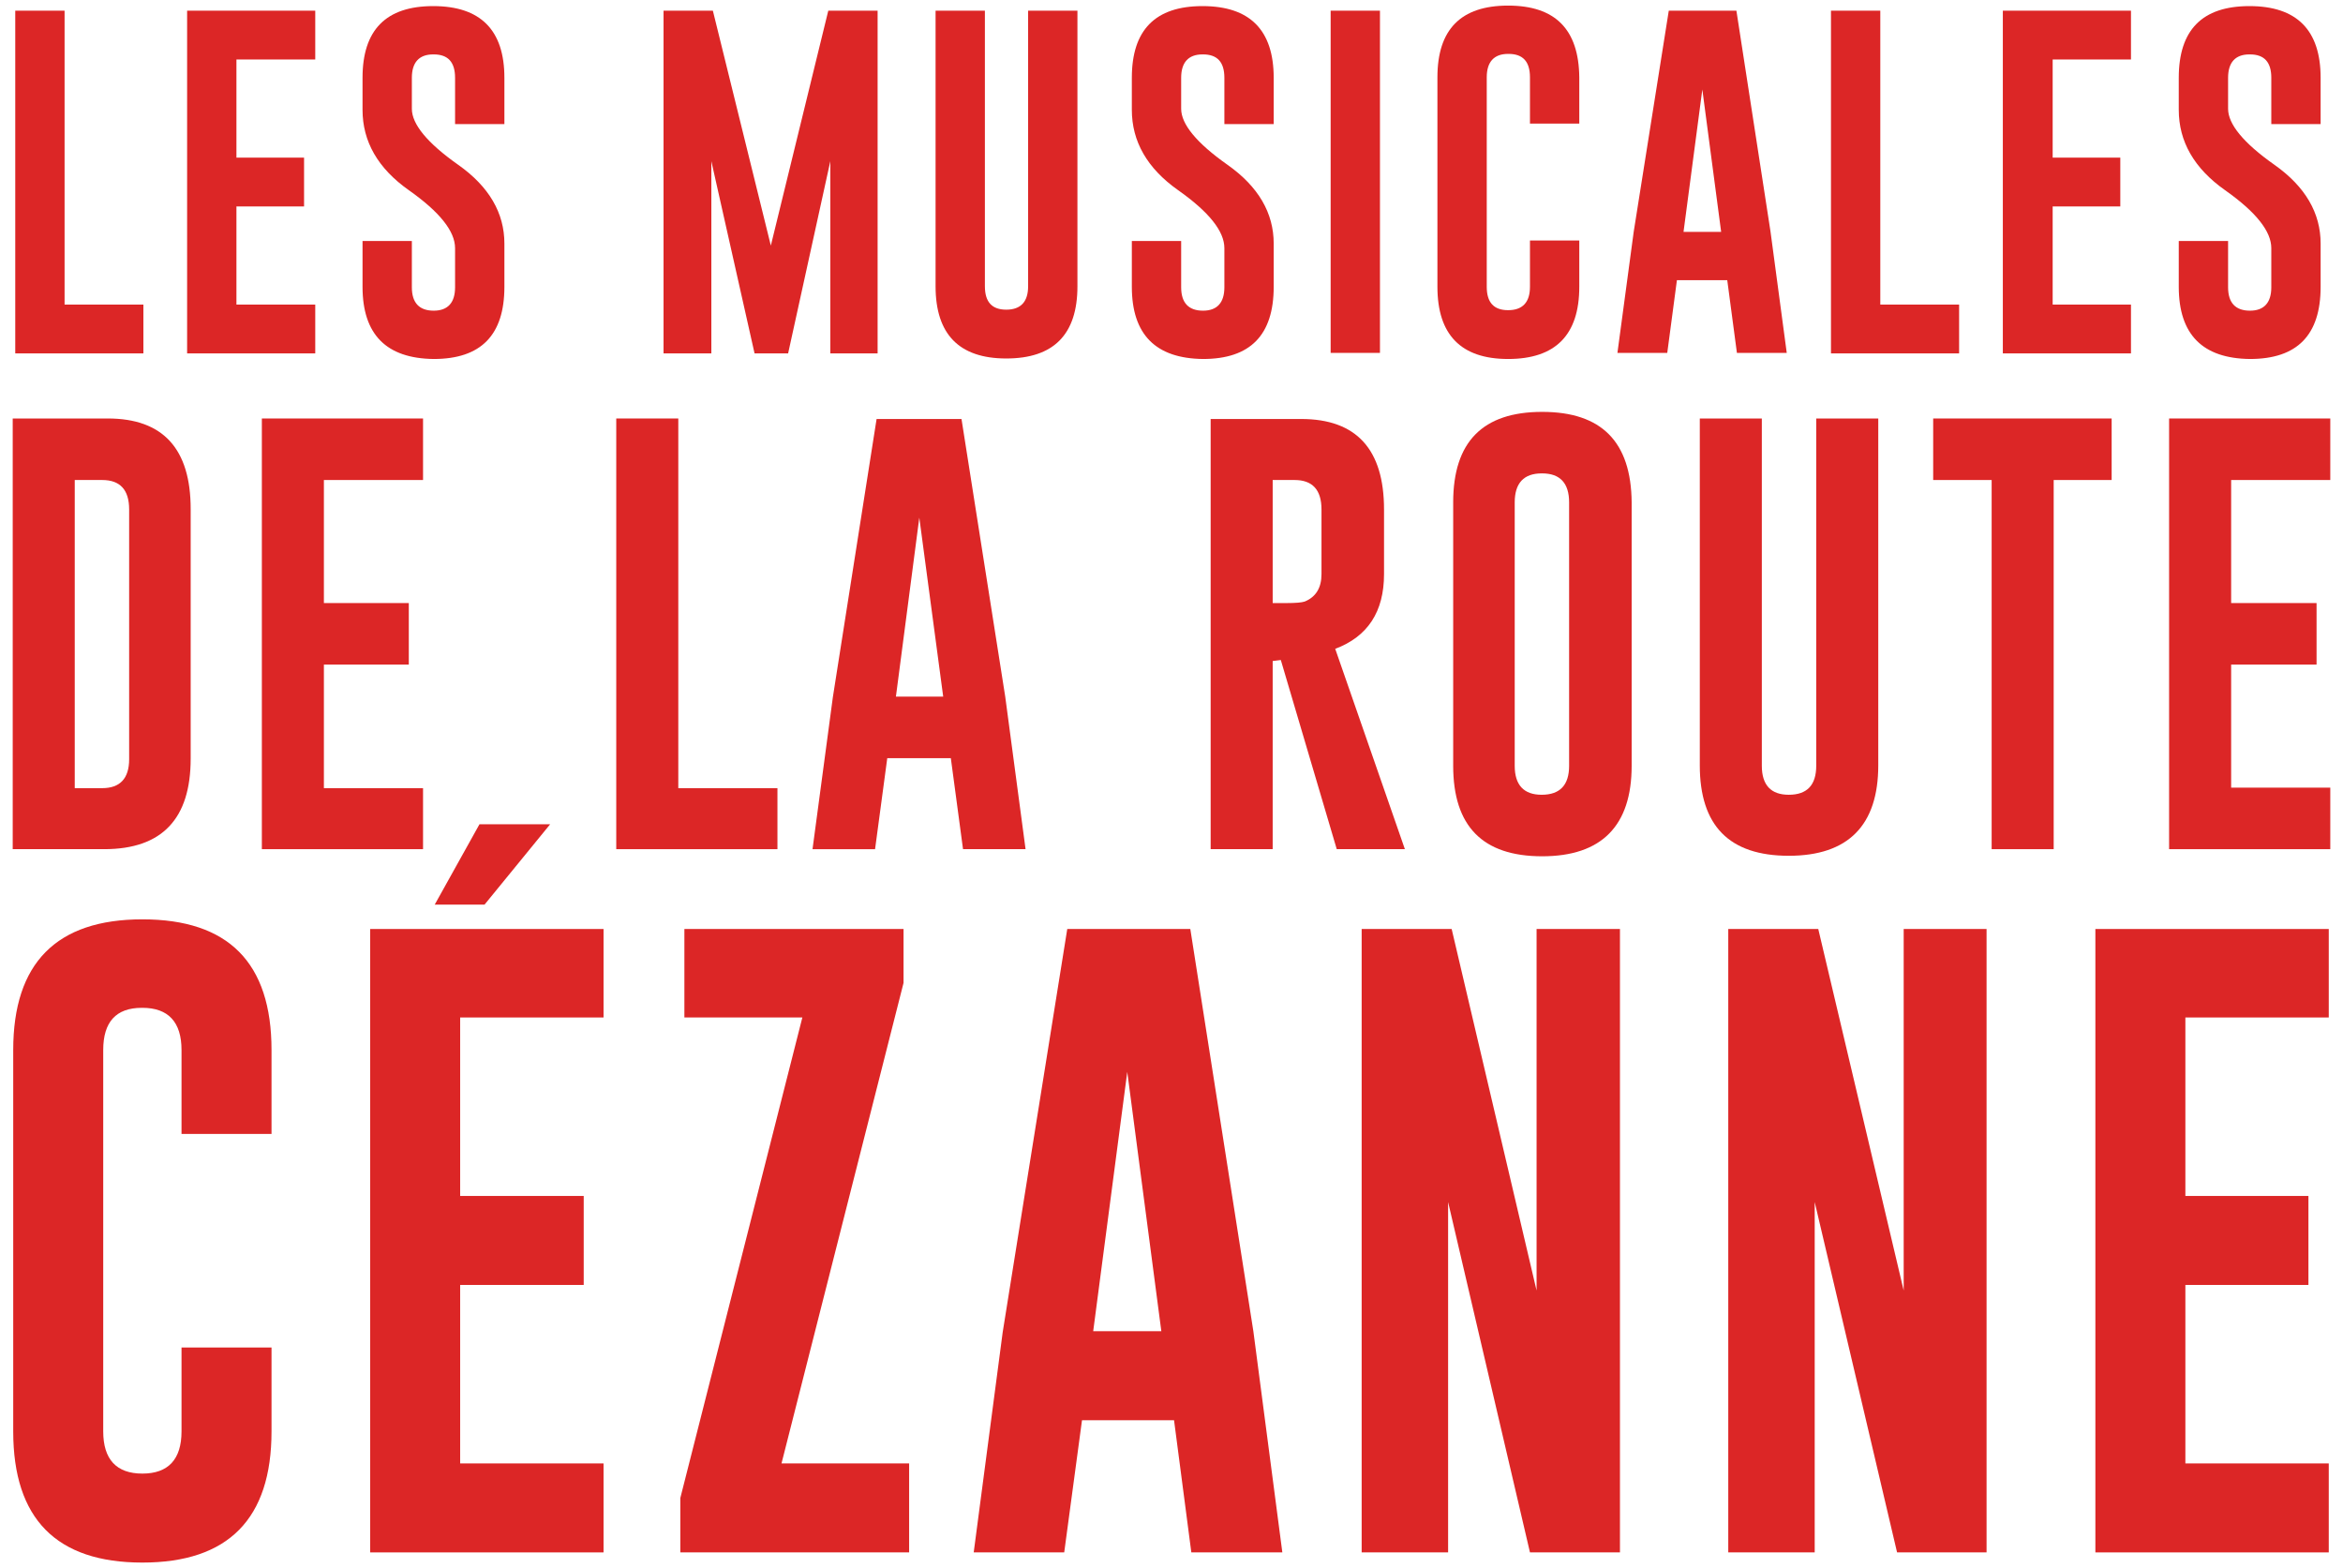
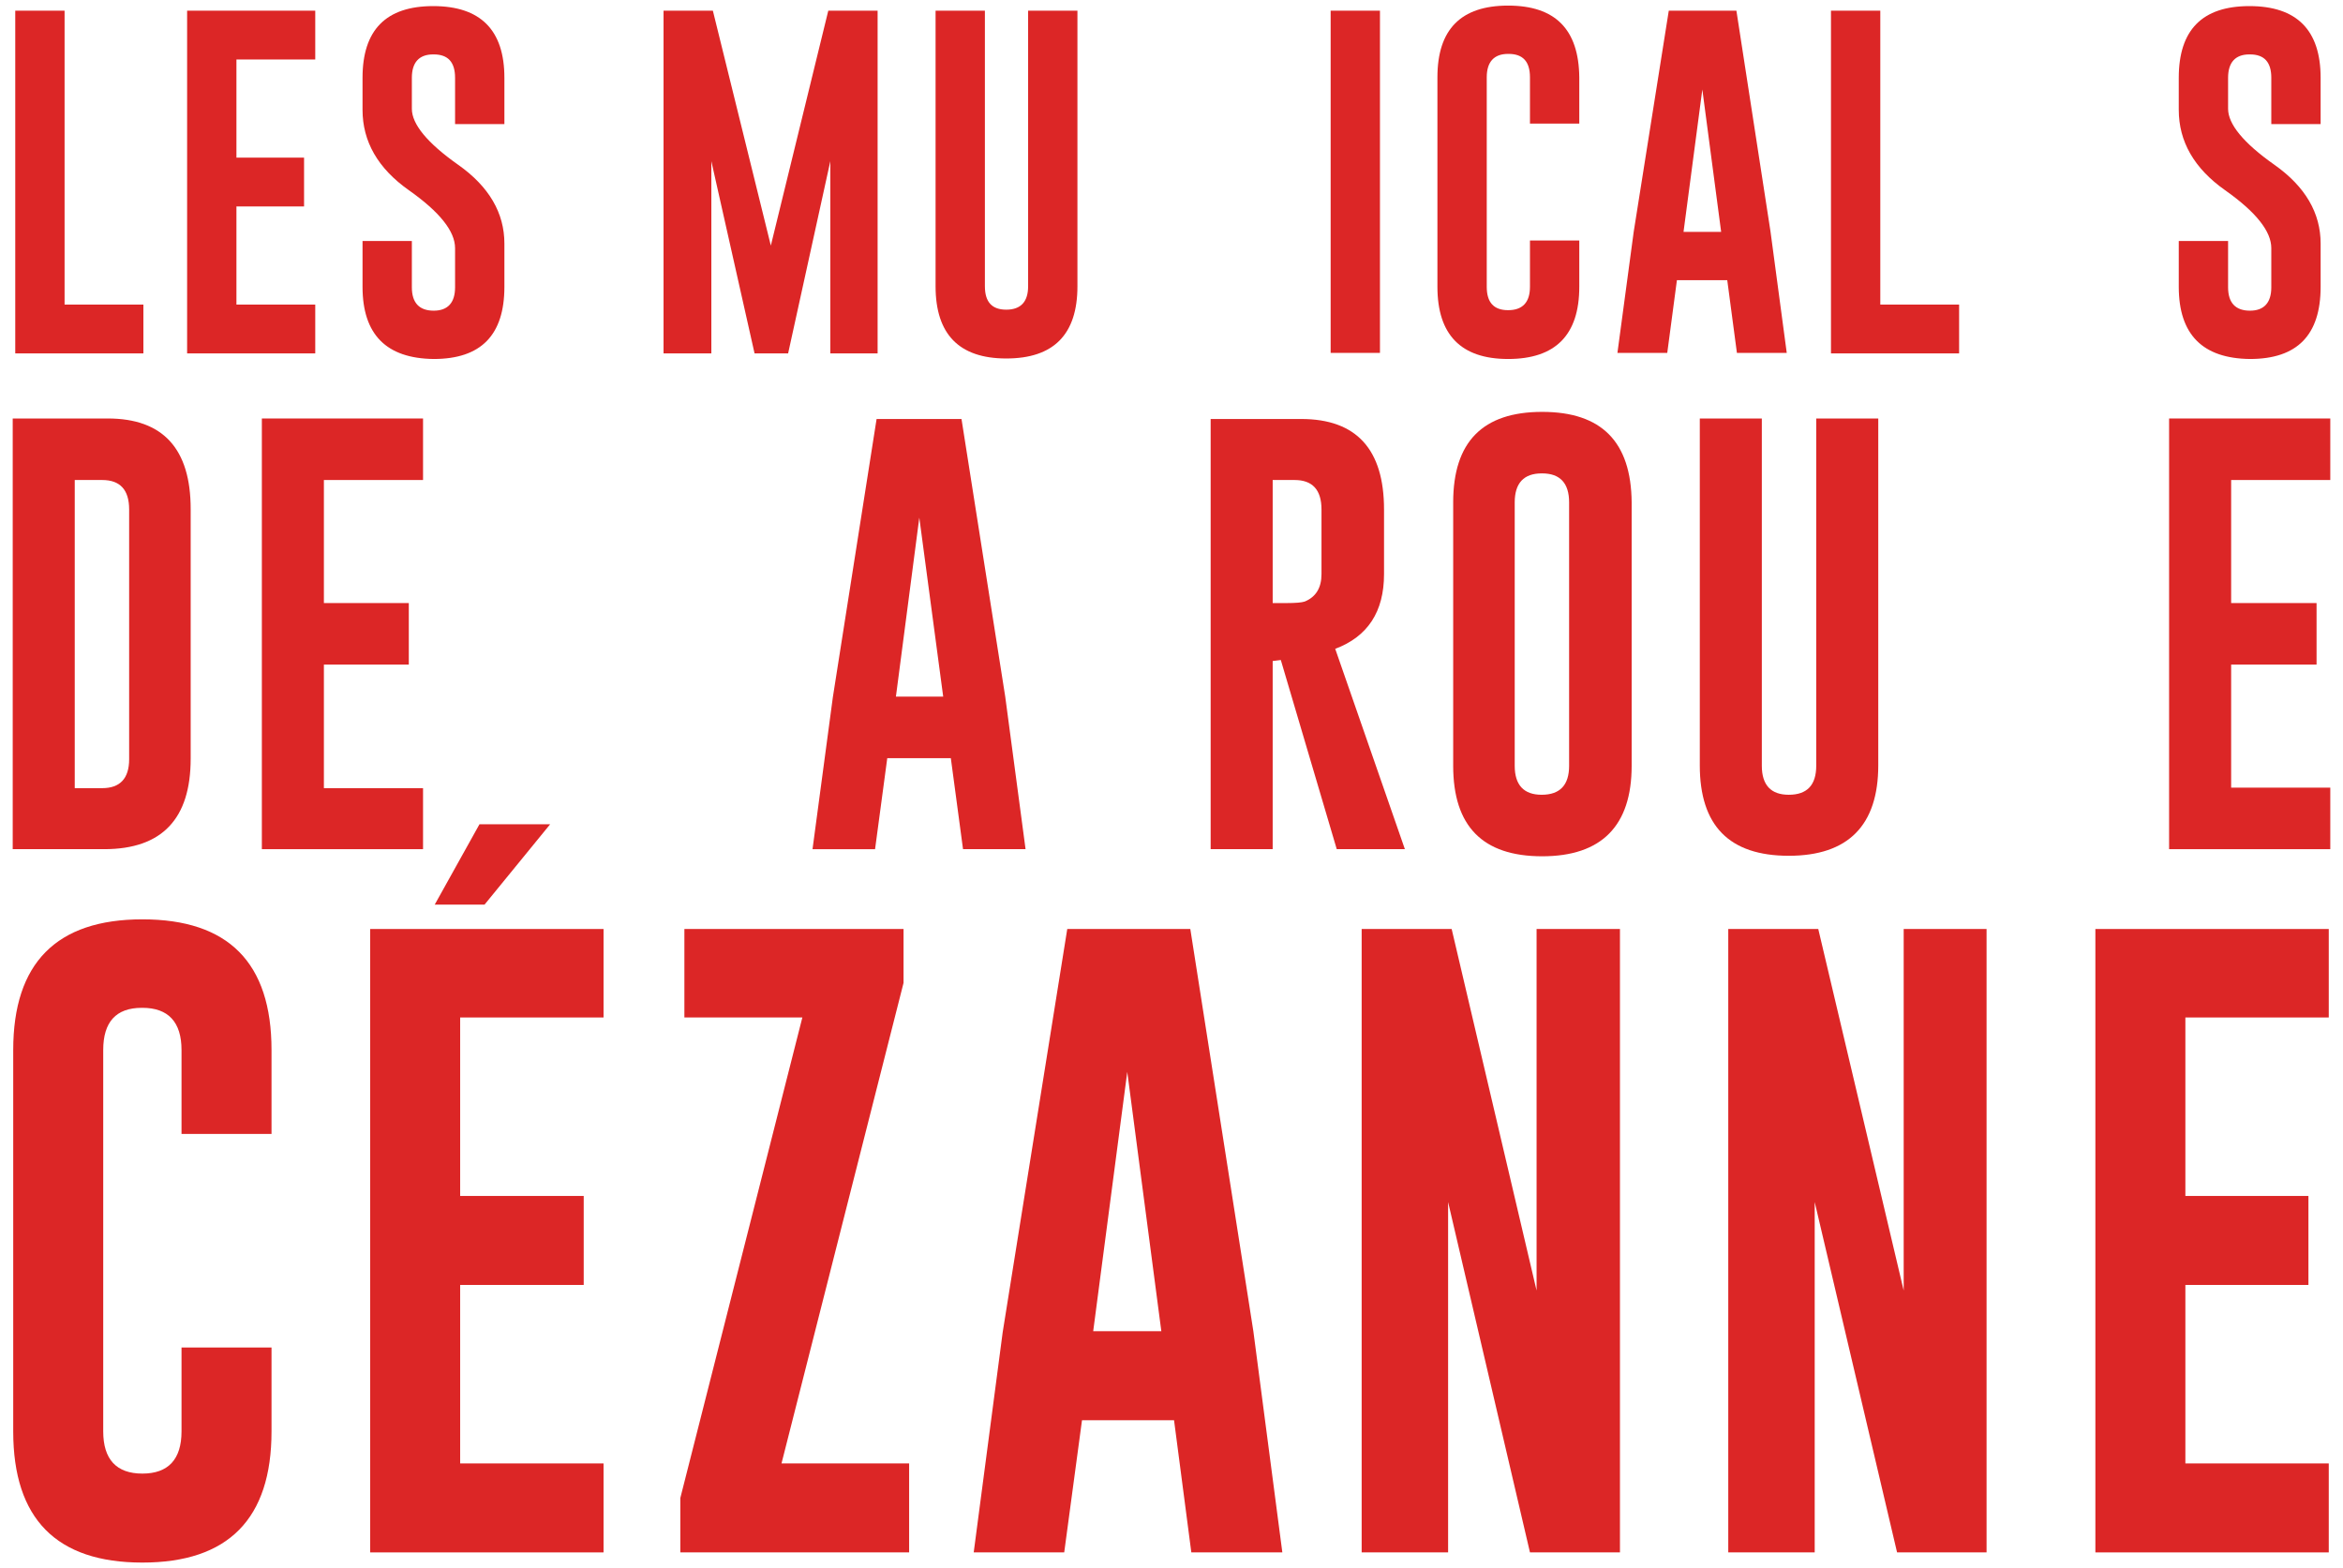
<svg xmlns="http://www.w3.org/2000/svg" fill="#dc2626" version="1.1" id="Calque_1" x="0px" y="0px" width="460.8px" height="308.3px" viewBox="0 0 460.8 308.3" style="enable-background:new 0 0 460.8 308.3;" xml:space="preserve">
  <style type="text/css">
	.st0{fill:#dc2626;}
</style>
  <g>
    <polygon class="st0" points="3,2.1 3,69.5 28.2,69.5 28.2,59.9 12.7,59.9 12.7,2.1  " />
    <polygon class="st0" points="36.8,69.5 62,69.5 62,59.9 46.5,59.9 46.5,40.6 59.8,40.6 59.8,31 46.5,31 46.5,11.7 62,11.7 62,2.1    36.8,2.1  " />
    <path class="st0" d="M71.3,47.3v9.1c0,9.4,4.7,14.1,14,14.2c9.3,0,13.9-4.7,13.9-14.2v-8.5c0-6-3-11.2-9.1-15.5   c-6.1-4.3-9.1-8-9.1-11v-6.1c0-3,1.4-4.6,4.2-4.6h0.1c2.8,0,4.2,1.5,4.2,4.6v9.1h9.7v-9.1c0-9.4-4.7-14.1-14-14.1   c-9.3,0-13.9,4.7-13.9,14.1v6.3c0,6.2,3,11.5,9.1,15.8c6.1,4.3,9.1,8.1,9.1,11.4v7.7c0,3-1.4,4.6-4.2,4.6c-2.8,0-4.3-1.5-4.3-4.6   v-9.1H71.3z" />
    <polygon class="st0" points="151.6,48.3 140.2,2.1 130.5,2.1 130.5,69.5 139.9,69.5 139.9,31.7 148.4,69.5 155,69.5 163.3,31.7    163.3,69.5 172.6,69.5 172.6,2.1 162.9,2.1  " />
    <path class="st0" d="M184,2.1v54.2c0,9.4,4.6,14.2,13.9,14.2c9.3,0,14-4.7,14-14.2V2.1h-9.7v54.2c0,3-1.4,4.6-4.3,4.6   c-2.8,0-4.2-1.5-4.2-4.6V2.1H184z" />
-     <path class="st0" d="M222.6,47.3v9.1c0,9.4,4.7,14.1,14,14.2c9.3,0,13.9-4.7,13.9-14.2v-8.5c0-6-3-11.2-9.1-15.5   c-6.1-4.3-9.1-8-9.1-11v-6.1c0-3,1.4-4.6,4.2-4.6h0.1c2.8,0,4.2,1.5,4.2,4.6v9.1h9.7v-9.1c0-9.4-4.7-14.1-14-14.1   c-9.3,0-13.9,4.7-13.9,14.1v6.3c0,6.2,3,11.5,9.1,15.8c6.1,4.3,9.1,8.1,9.1,11.4v7.7c0,3-1.4,4.6-4.2,4.6c-2.8,0-4.3-1.5-4.3-4.6   v-9.1H222.6z" />
    <rect x="261.7" y="2.1" class="st0" width="9.7" height="67.3" />
    <path class="st0" d="M296.6,1.1c-9.3,0-13.9,4.7-13.9,14.1v41.2c0,9.4,4.6,14.2,13.9,14.2c9.3,0,14-4.7,14-14.2v-9.1h-9.7v9.1   c0,3-1.4,4.6-4.3,4.6c-2.8,0-4.2-1.5-4.2-4.6V15.2c0-3,1.4-4.6,4.2-4.6h0.1c2.8,0,4.2,1.5,4.2,4.6v9.1h9.7v-9.1   C310.5,5.8,305.9,1.1,296.6,1.1z" />
    <polygon class="st0" points="360.1,2.1 360.1,69.5 385.3,69.5 385.3,59.9 369.8,59.9 369.8,2.1  " />
-     <polygon class="st0" points="393.9,69.5 419.1,69.5 419.1,59.9 403.7,59.9 403.7,40.6 417,40.6 417,31 403.7,31 403.7,11.7    419.1,11.7 419.1,2.1 393.9,2.1  " />
    <path class="st0" d="M428.5,47.3v9.1c0,9.4,4.7,14.1,14,14.2c9.3,0,13.9-4.7,13.9-14.2v-8.5c0-6-3-11.2-9.1-15.5   c-6.1-4.3-9.1-8-9.1-11v-6.1c0-3,1.4-4.6,4.2-4.6h0.1c2.8,0,4.2,1.5,4.2,4.6v9.1h9.7v-9.1c0-9.4-4.7-14.1-14-14.1   c-9.3,0-13.9,4.7-13.9,14.1v6.3c0,6.2,3,11.5,9.1,15.8c6.1,4.3,9.1,8.1,9.1,11.4v7.7c0,3-1.4,4.6-4.2,4.6c-2.8,0-4.3-1.5-4.3-4.6   v-9.1H428.5z" />
    <polygon class="st0" points="51.5,167 83.2,167 83.2,155 63.7,155 63.7,130.7 80.4,130.7 80.4,118.6 63.7,118.6 63.7,94.4    83.2,94.4 83.2,82.3 51.5,82.3  " />
-     <polygon class="st0" points="121.2,167 152.9,167 152.9,155 133.4,155 133.4,82.3 121.2,82.3  " />
    <path class="st0" d="M357.2,150.6c0,3.8-1.8,5.7-5.4,5.7c-3.5,0-5.3-1.9-5.3-5.7V82.3h-12.2v68.2c0,11.9,5.8,17.8,17.5,17.8   c11.7,0,17.6-6,17.6-17.8V82.3h-12.2V150.6z" />
-     <polygon class="st0" points="380.2,94.4 391.7,94.4 391.7,167 403.9,167 403.9,94.4 415.3,94.4 415.3,82.3 380.2,82.3  " />
    <polygon class="st0" points="426.6,167 458.3,167 458.3,154.9 438.8,154.9 438.8,130.7 455.6,130.7 455.6,118.6 438.8,118.6    438.8,94.4 458.3,94.4 458.3,82.3 426.6,82.3  " />
    <path class="st0" d="M53.4,223v-16.5c0-17.2-8.5-25.7-25.4-25.7c-16.9,0-25.4,8.6-25.4,25.7v75c0,17.2,8.5,25.8,25.4,25.8   c16.9,0,25.4-8.6,25.4-25.8V265H35.7v16.5c0,5.5-2.6,8.3-7.7,8.3c-5.1,0-7.7-2.8-7.7-8.3v-75c0-5.5,2.5-8.3,7.6-8.3H28   c5.1,0,7.7,2.8,7.7,8.3V223H53.4z" />
    <polygon class="st0" points="118.7,200.1 118.7,182.7 72.8,182.7 72.8,305.3 118.7,305.3 118.7,287.8 90.5,287.8 90.5,252.7    114.8,252.7 114.8,235.2 90.5,235.2 90.5,200.1  " />
    <polygon class="st0" points="85.5,177.9 95.3,177.9 108.2,162.1 94.3,162.1  " />
    <polygon class="st0" points="133.8,305.3 178.8,305.3 178.8,287.8 153.7,287.8 177.7,193.3 177.7,182.7 134.6,182.7 134.6,200.1    157.8,200.1 133.8,294.6  " />
    <polygon class="st0" points="267.8,305.3 284.8,305.3 284.8,236.4 300.9,305.3 318.6,305.3 318.6,182.7 302.2,182.7 302.2,253.8    285.5,182.7 267.8,182.7  " />
    <polygon class="st0" points="374.4,253.8 357.6,182.7 339.9,182.7 339.9,305.3 356.9,305.3 356.9,236.4 373.1,305.3 390.7,305.3    390.7,182.7 374.4,182.7  " />
    <polygon class="st0" points="458,200.1 458,182.7 412.1,182.7 412.1,305.3 458,305.3 458,287.8 429.8,287.8 429.8,252.7 454,252.7    454,235.2 429.8,235.2 429.8,200.1  " />
    <path class="st0" d="M163.8,137.1l-4,29.9h12.3l2.4-17.9H187l2.4,17.9h12.3l-4-30l-8.6-54.6h-16.7L163.8,137.1z M180.8,101.8   l4.7,35.2h-9.3L180.8,101.8z" />
    <path class="st0" d="M2.5,167h18c11.4,0,17-6,17-17.8v-49.1c0-11.8-5.4-17.8-16.3-17.8H2.5V167z M14.7,94.4h5.4   c3.5,0,5.3,1.9,5.3,5.8v49.1c0,3.8-1.8,5.7-5.3,5.7h-5.4V94.4z" />
    <path class="st0" d="M238.1,82.3V167h12.2v-37l1.6-0.2l11,37.2h13.4l-13.7-39.4c6.4-2.4,9.6-7.3,9.6-14.7v-12.7   c0-11.8-5.4-17.8-16.3-17.8H238.1z M259.9,100.2v12.7c0,2.7-1.1,4.5-3.3,5.4c-0.6,0.2-1.8,0.3-3.5,0.3h-2.8V94.4h4.3   C258.1,94.4,259.9,96.3,259.9,100.2z" />
    <path class="st0" d="M303.3,81c-11.7,0-17.5,5.9-17.5,17.8v51.8c0,11.9,5.8,17.8,17.5,17.8c11.7,0,17.6-6,17.6-17.8V98.8   C320.8,86.9,315,81,303.3,81z M308.6,150.6c0,3.8-1.8,5.7-5.4,5.7c-3.5,0-5.3-1.9-5.3-5.7V98.8c0-3.8,1.8-5.7,5.3-5.7h0.1   c3.5,0,5.3,1.9,5.3,5.7V150.6z" />
    <path class="st0" d="M197.2,262l-5.7,43.3h17.8l3.5-26h18.1l3.4,26h17.9l-5.7-43.5l-12.4-79.1h-24.2L197.2,262z M221.7,210.8   l6.7,51H215L221.7,210.8z" />
    <path class="st0" d="M341.5,2.1h-13.3l-6.9,43.5l-3.2,23.8h9.8l1.9-14.3h9.9l1.9,14.3h9.8l-3.2-23.9L341.5,2.1z M331.1,45.6l3.7-28   l3.7,28H331.1z" />
  </g>
</svg>